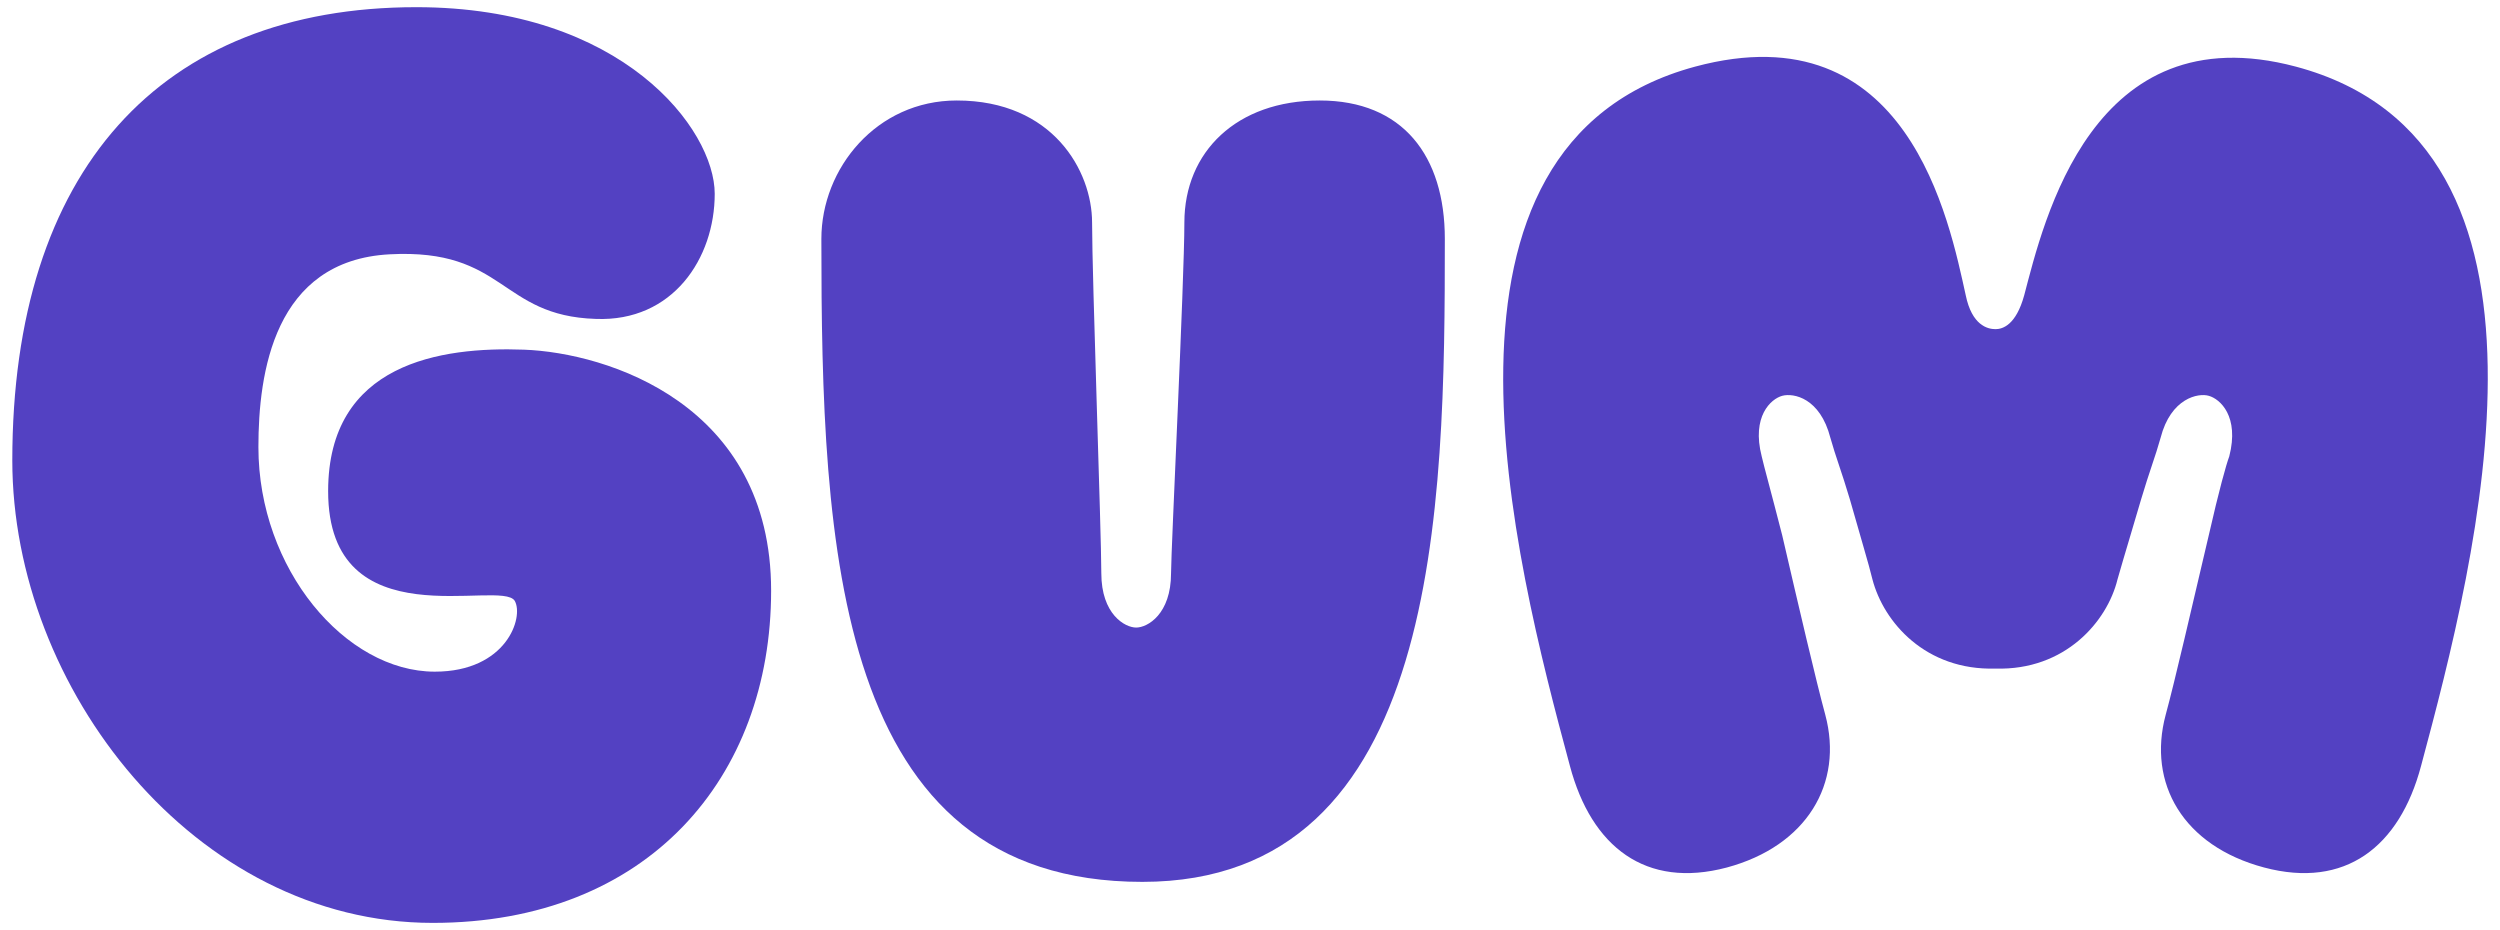
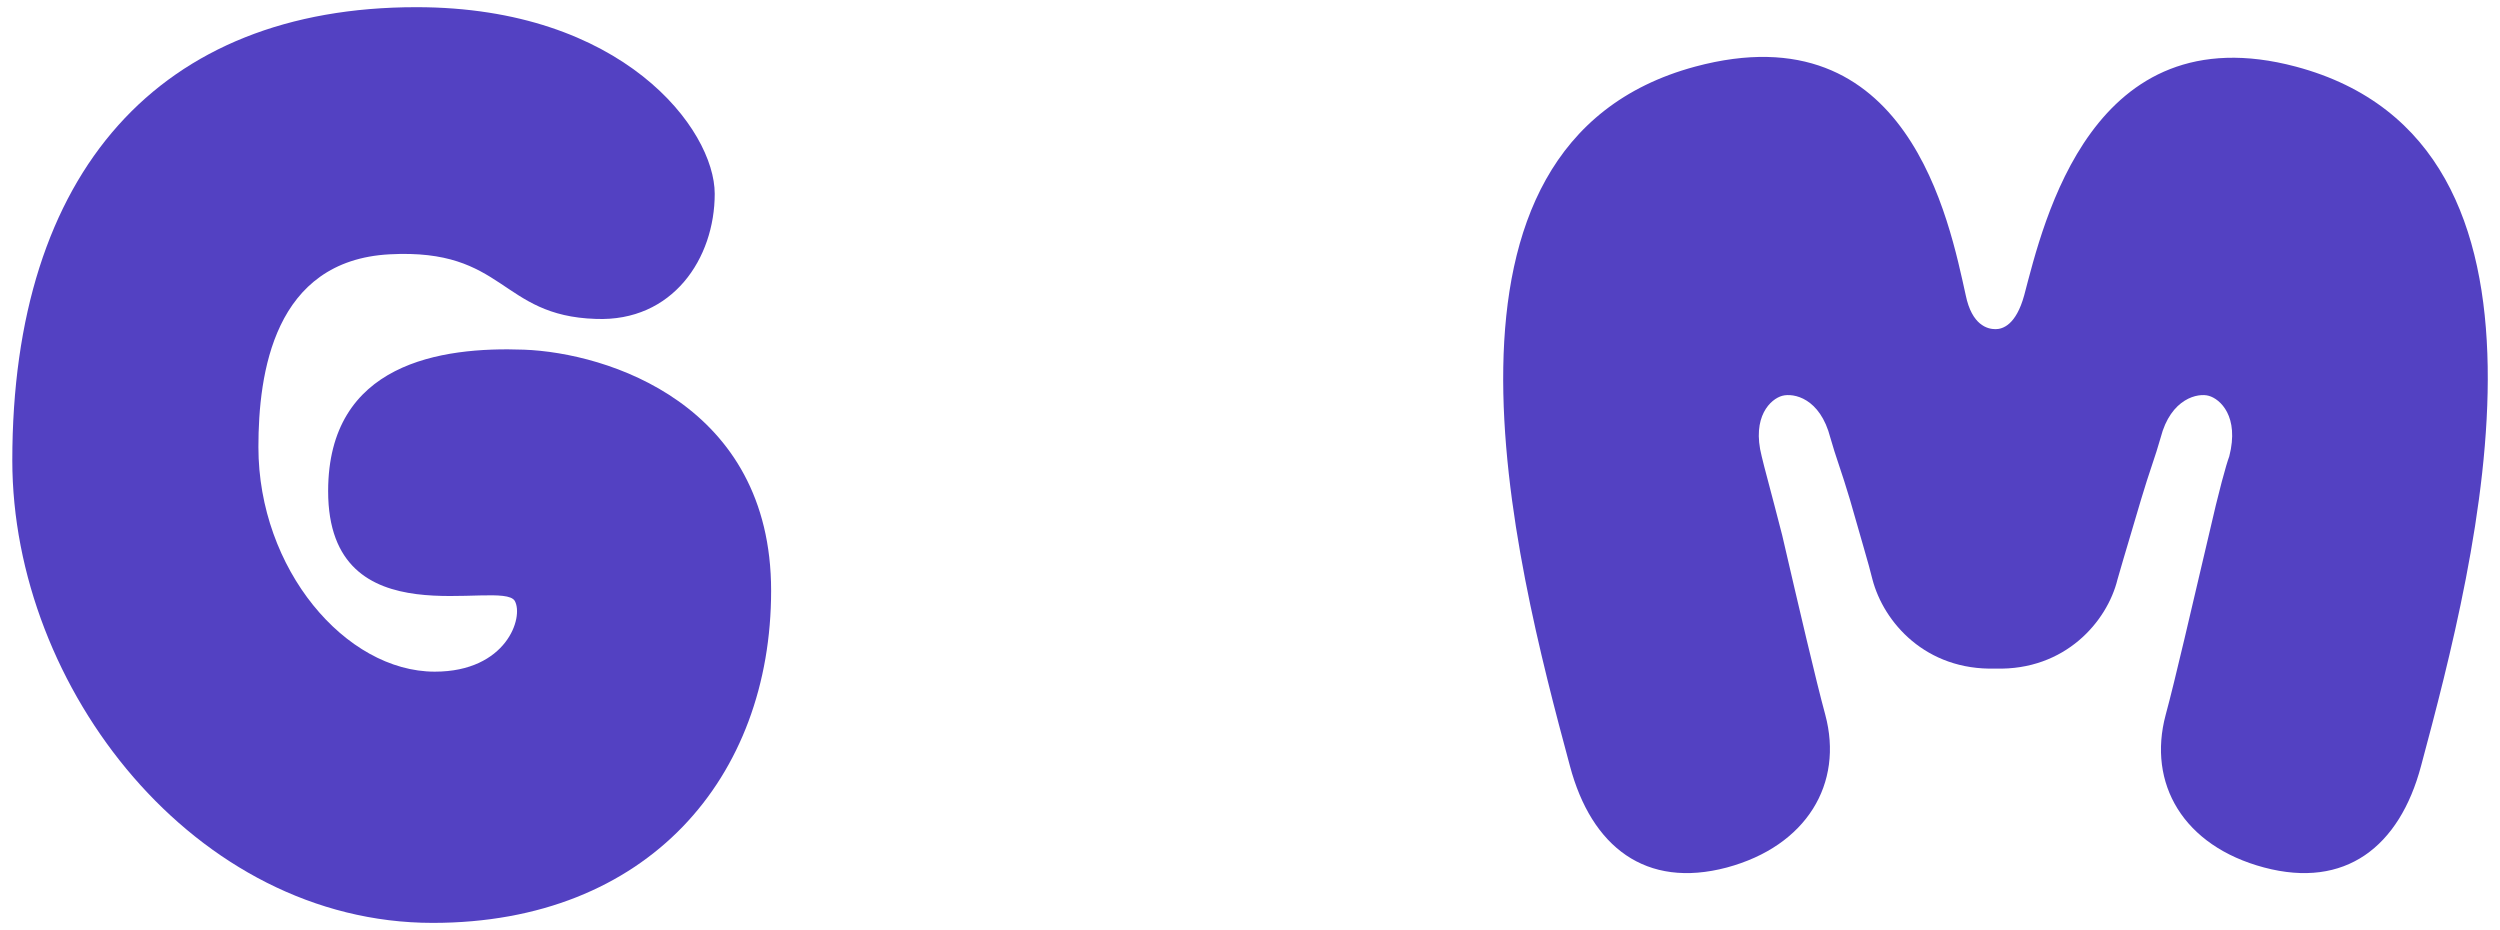
<svg xmlns="http://www.w3.org/2000/svg" version="1.1" id="Layer_1" x="0px" y="0px" viewBox="0 0 243.8 90.7" style="enable-background:new 0 0 243.8 90.7;" xml:space="preserve">
  <style type="text/css">
	.st0{fill:#5341C2;}
</style>
  <path class="st0" d="M40.6,0.7c20.1,0,29.1,11.9,29.1,18.2c0,6.3-4.1,12.5-11.6,12.2c-9.4-0.3-8.8-6.9-20.1-6.3  c-11.3,0.6-12.8,11.6-12.8,18.8c0,11.9,8.5,21.9,17.2,21.9c7,0,8.7-5.3,7.8-6.9c-1.3-2.2-18.2,4-18.2-10.7c0-12.5,11-14.1,19.1-13.8  c8.1,0.3,24.1,5.3,24.1,23.5S63.2,90,42.2,90C19,90,1.2,67.1,1.2,44.9C1.2,16.7,15.6,0.7,40.6,0.7z" />
-   <path class="st0" d="M106.5,21.7c0-5-3.8-11.9-13.2-11.9c-7.8,0-13.2,6.6-13.2,13.5c0,30.1,1.3,62.7,31.3,62.7  c29.1,0,29.5-36.5,29.5-62.7c0-8.1-4.1-13.5-12.2-13.5s-13.2,5-13.2,11.9c0,5.6-1.3,31.9-1.3,34.2c0,4-2.3,5.3-3.4,5.3  c-1.1,0-3.4-1.3-3.4-5.3C107.4,51.9,106.5,27,106.5,21.7z" />
  <path class="st0" d="M194.6,65.2c-6.8,0.2-10.9-4.5-12-8.7c-0.3-1.3-1.3-4.6-2.2-7.8c-0.8-2.7-1.4-4.2-1.9-6c-1-3.9-3.6-4.4-4.7-4.1  c-1.1,0.3-3,2-2,5.9c0.2,0.9,0.9,3.4,2,7.7c1.6,6.9,3.3,14.2,4.2,17.5c1.8,6.7-1.8,12.8-9.6,14.9c-7.9,2.1-13.2-2-15.3-9.9  c-5.5-20.4-15.9-60.6,12.2-68.2c20.8-5.6,24.8,15.1,26.4,22.3c0.6,2.9,2.1,3.3,2.9,3.3c0.7,0,2-0.4,2.8-3.3  c1.9-7.2,6.6-27.6,26.5-22.3c28.1,7.5,17.7,47.7,12.2,68.2c-2.1,7.9-7.4,12-15.3,9.9c-7.9-2.1-11.4-8.2-9.6-14.9  c0.9-3.3,2.6-10.7,4.2-17.5c1-4.4,1.7-6.9,2-7.7c1-3.9-0.9-5.6-2-5.9c-1-0.3-3.7,0.2-4.7,4.1c-0.5,1.8-1.1,3.3-1.9,6  c-0.9,3.1-1.5,5-2.3,7.8C205.5,60.6,201.4,65.4,194.6,65.2z" />
</svg>